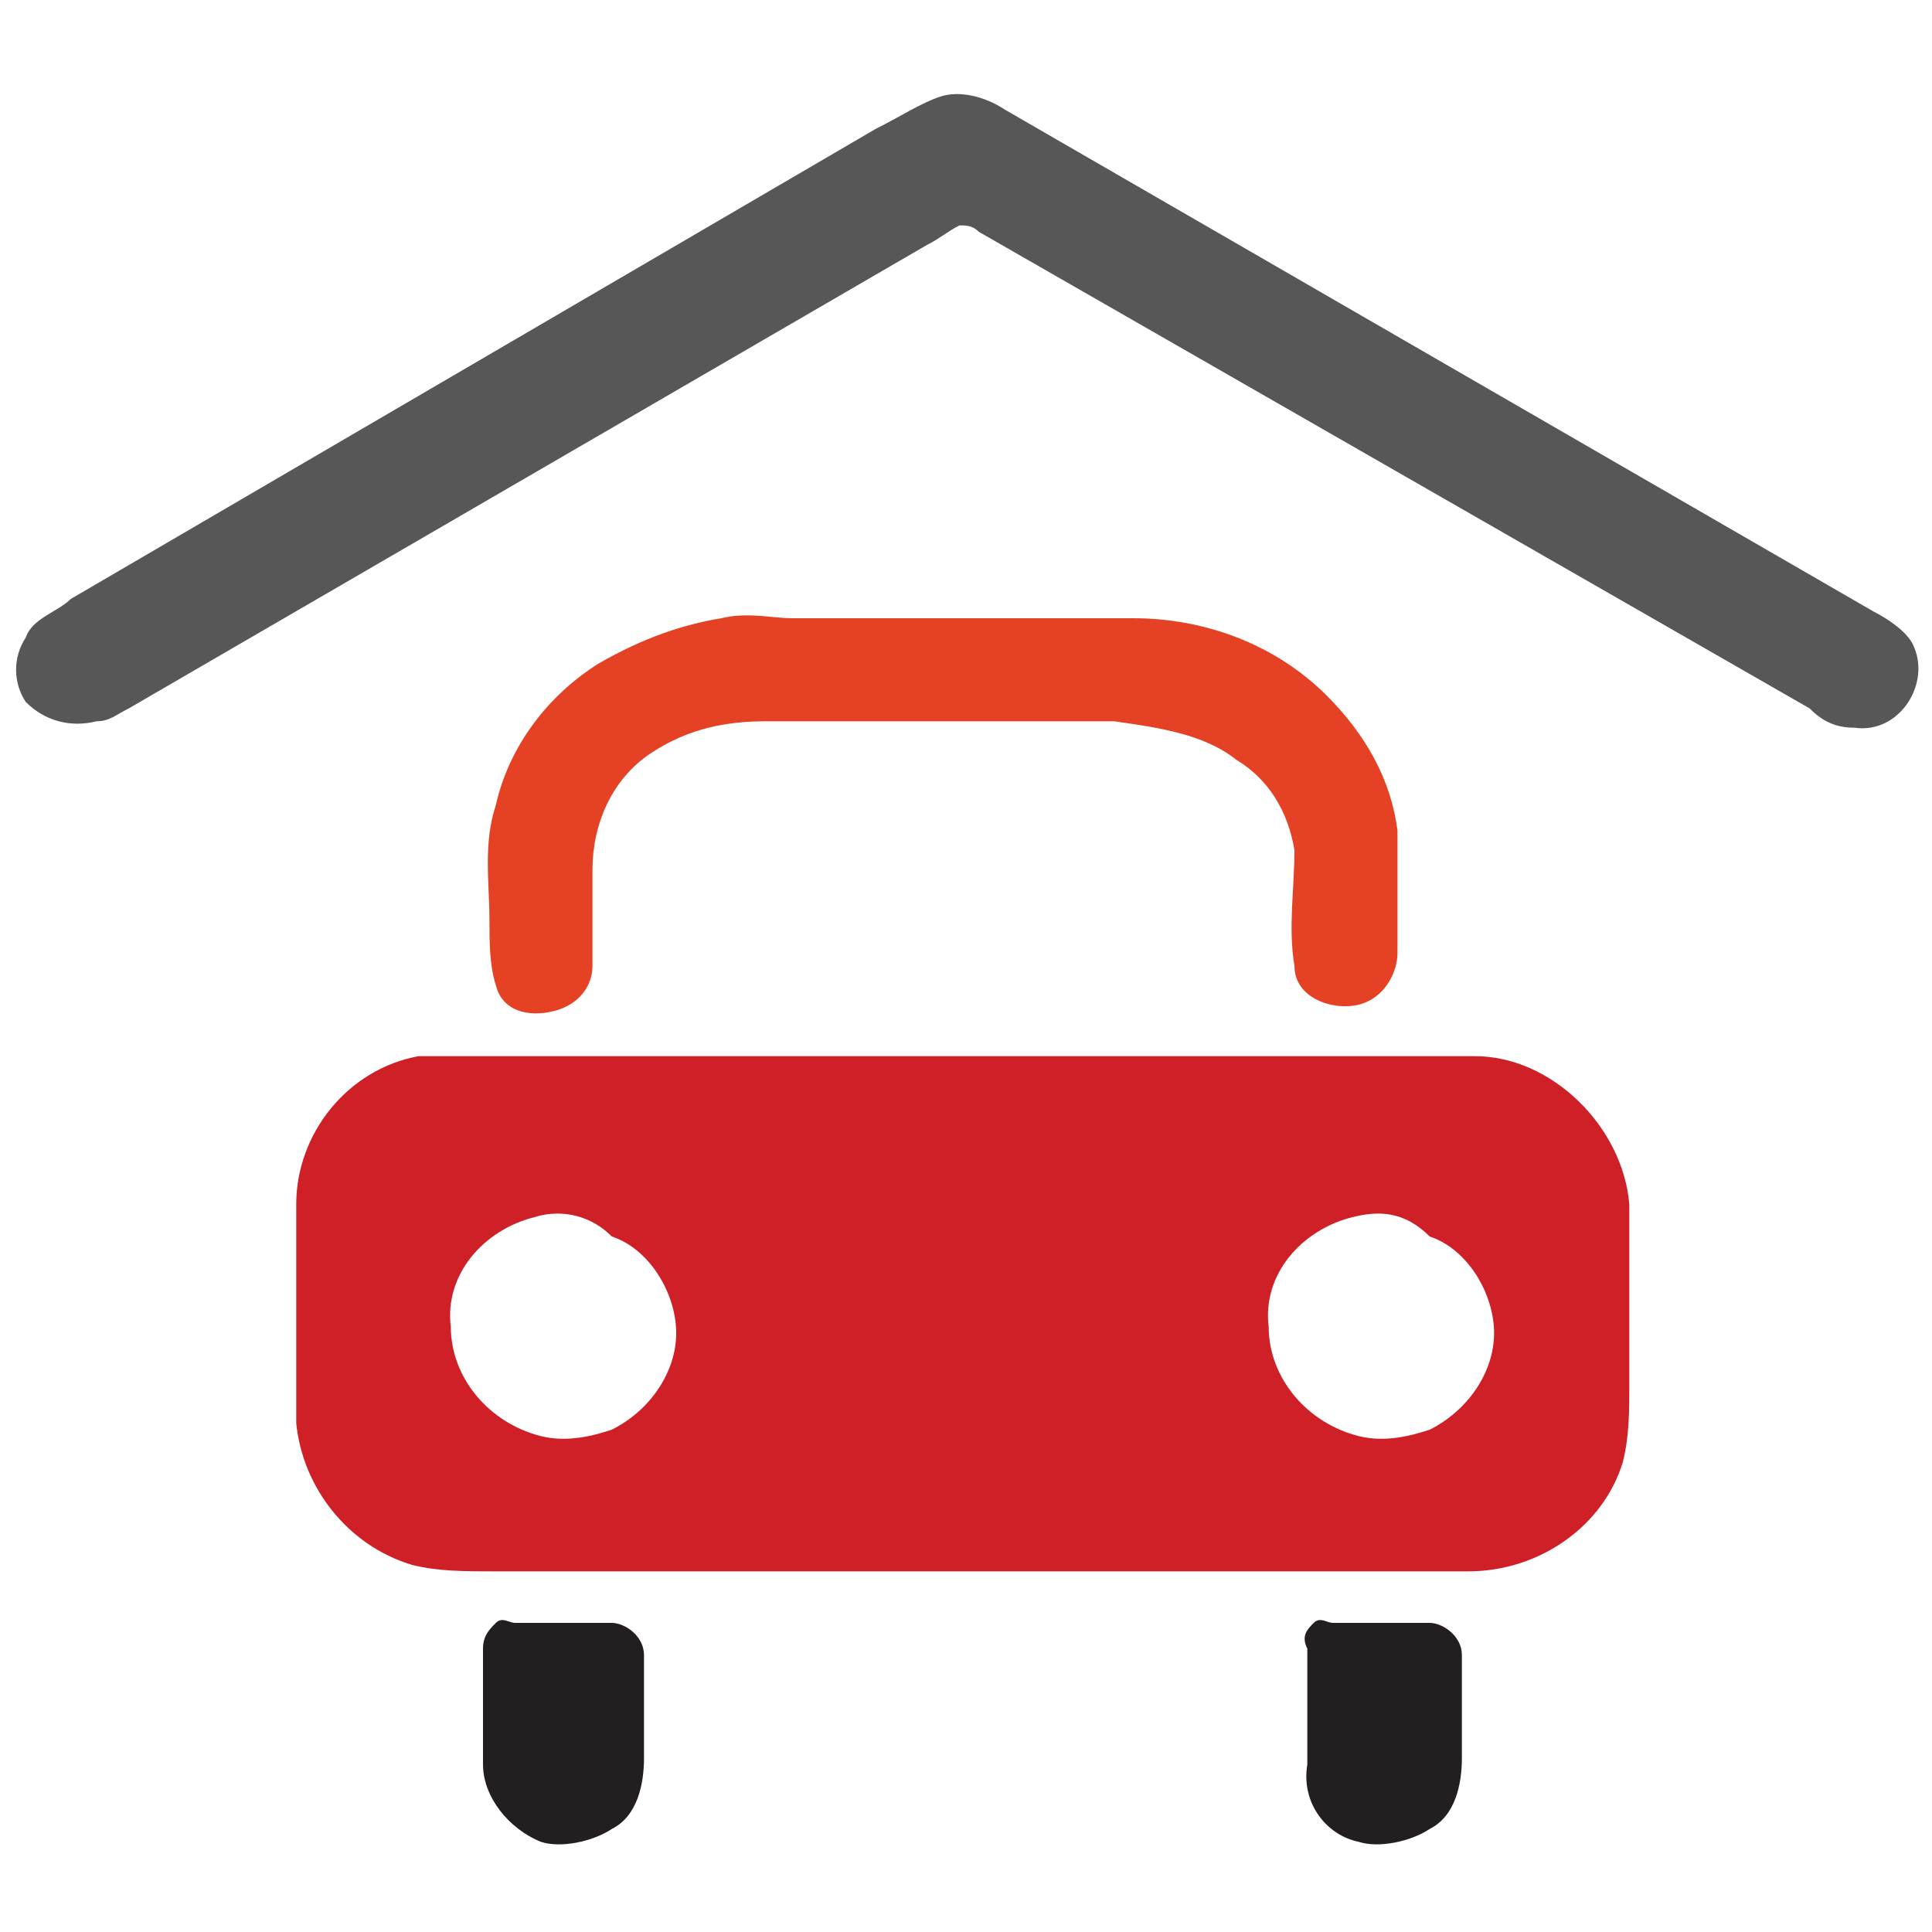
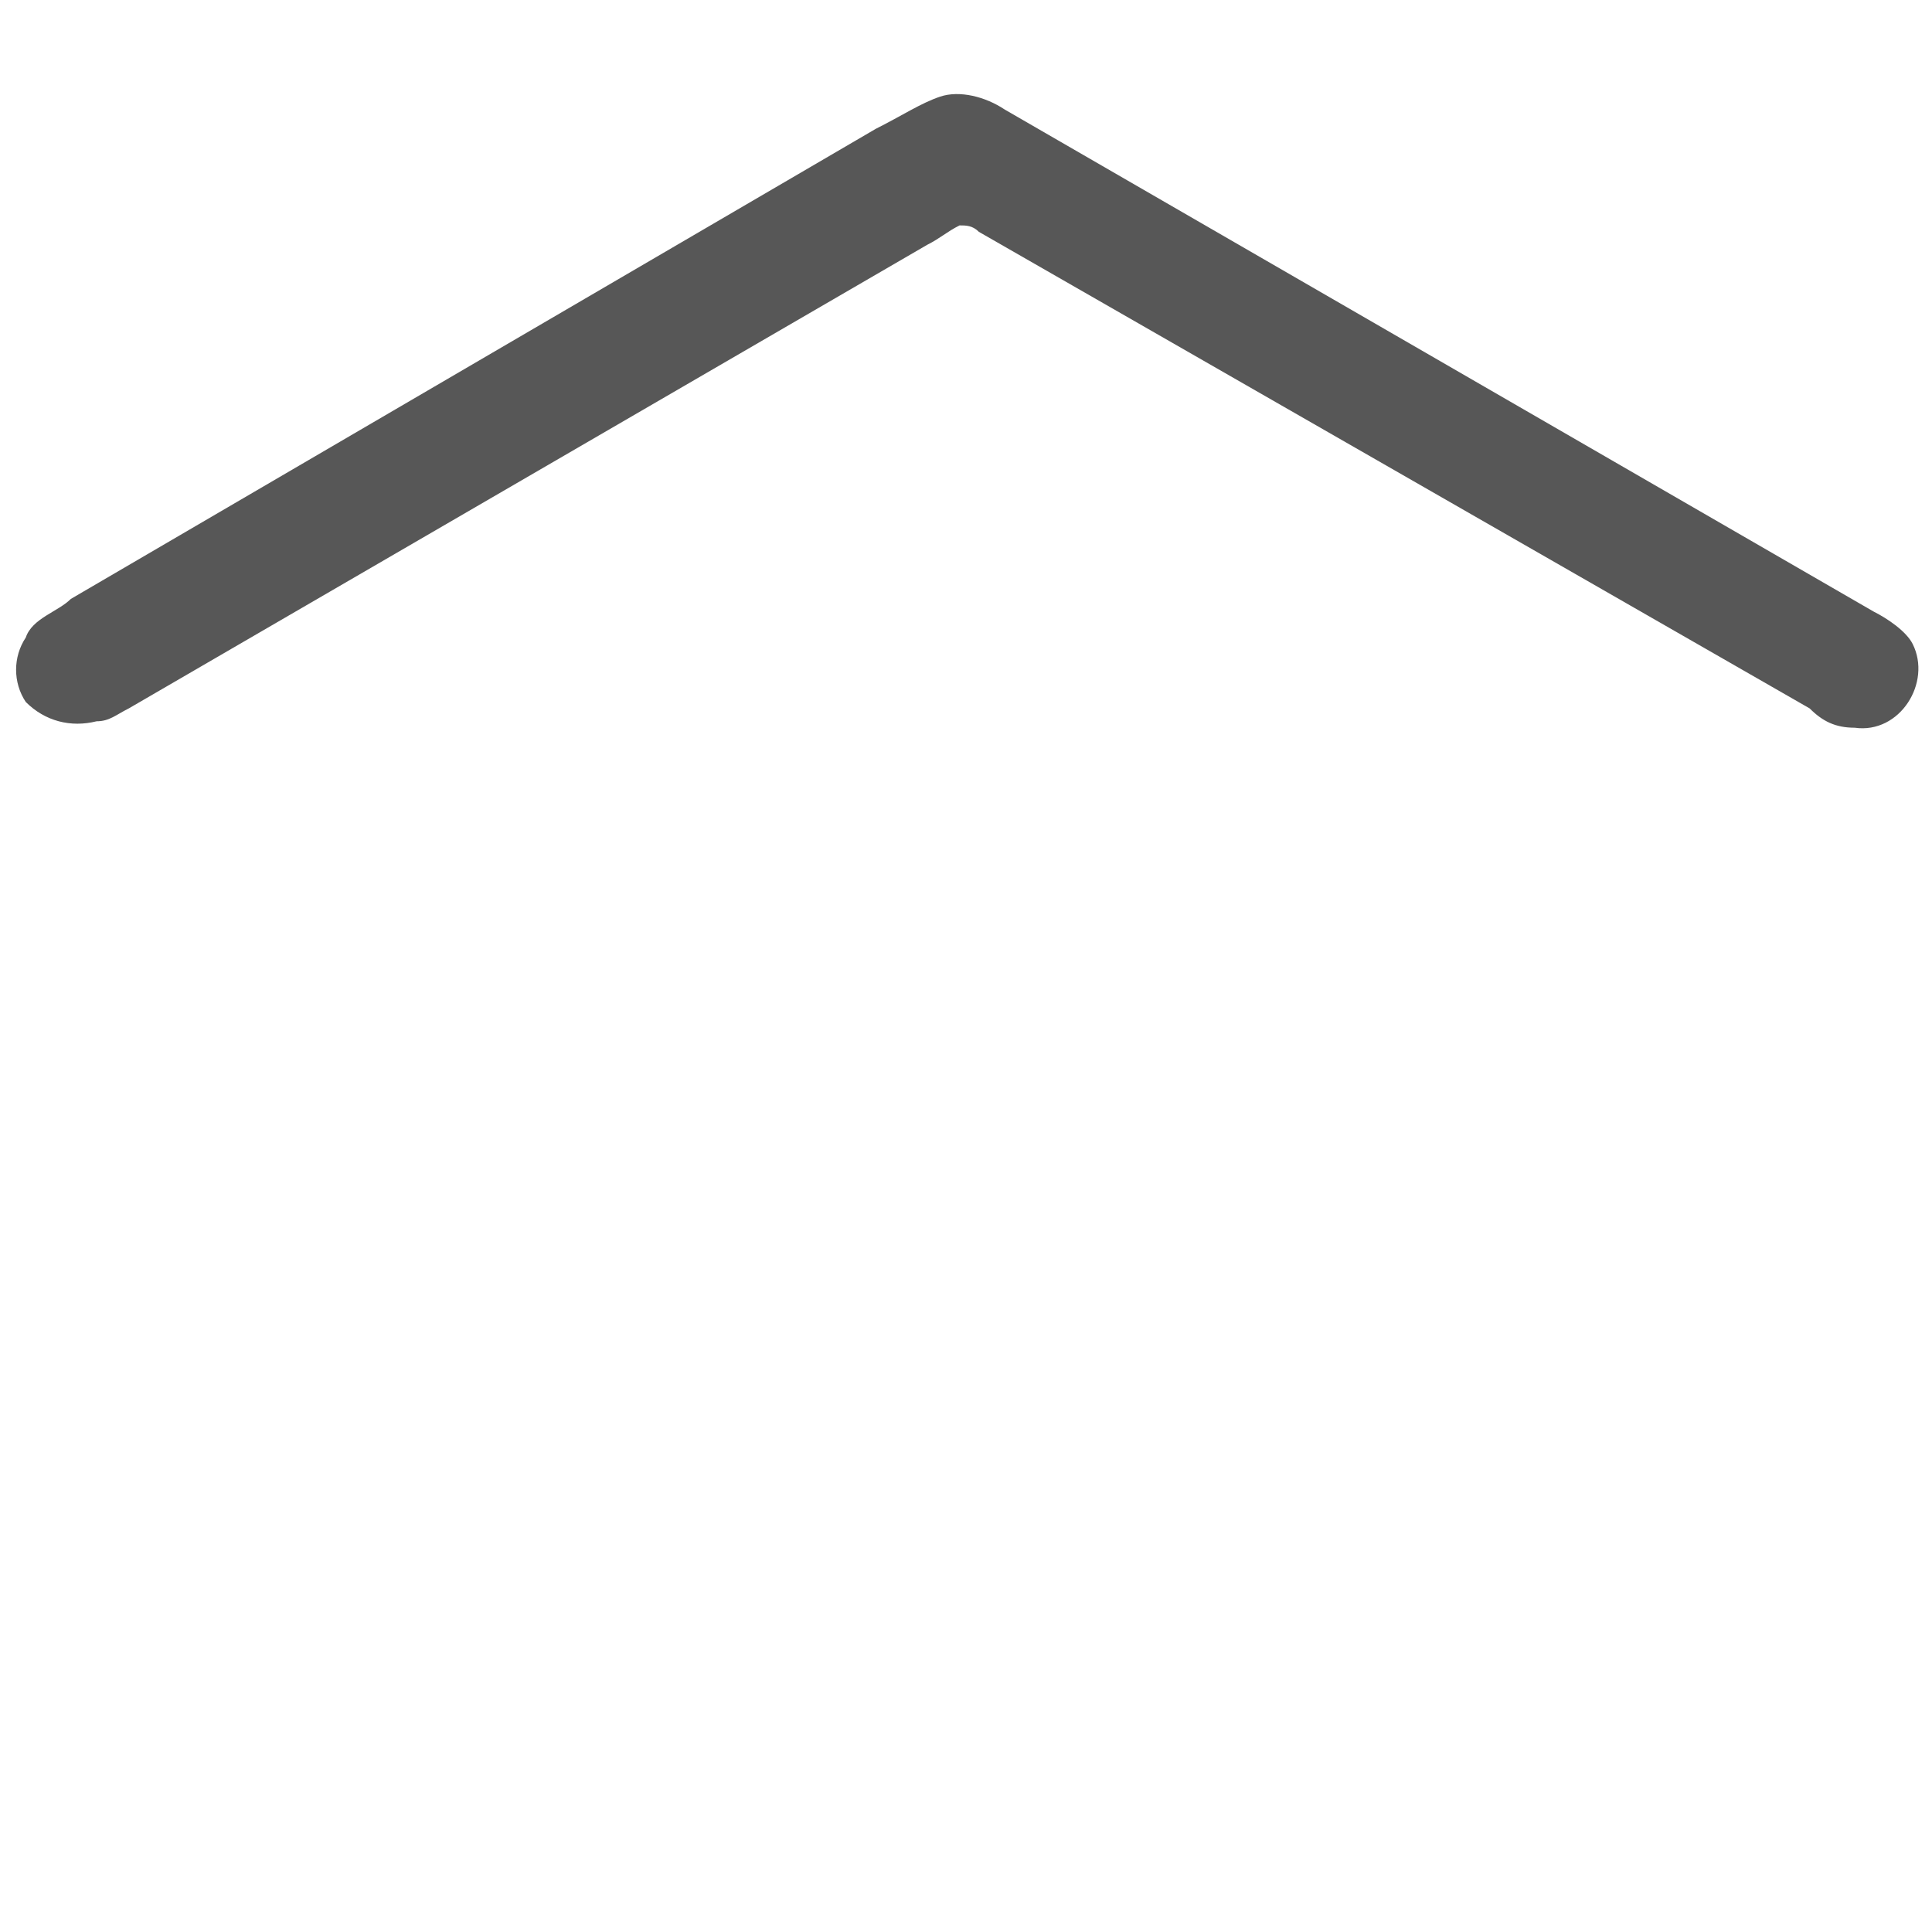
<svg xmlns="http://www.w3.org/2000/svg" version="1.1" id="Capa_1" x="0px" y="0px" viewBox="0 0 30 30" style="enable-background:new 0 0 30 30;" xml:space="preserve">
  <style type="text/css">
	.st0{fill:#575757;}
	.st1{fill:#E54225;}
	.st2{fill:#231F20;}
	.st3{fill-rule:evenodd;clip-rule:evenodd;fill:#CF2027;}
</style>
  <g>
    <g>
      <path class="st0" d="M14.6,1.5c0.3-0.1,0.7,0,1,0.2l13.5,7.8c0.2,0.1,0.5,0.3,0.6,0.5c0.3,0.6-0.2,1.4-0.9,1.3    c-0.3,0-0.5-0.1-0.7-0.3L15.2,3.6c-0.1-0.1-0.2-0.1-0.3-0.1c-0.2,0.1-0.3,0.2-0.5,0.3L2,11c-0.2,0.1-0.3,0.2-0.5,0.2    c-0.4,0.1-0.8,0-1.1-0.3c-0.2-0.3-0.2-0.7,0-1c0.1-0.3,0.5-0.4,0.7-0.6L13.6,2C14,1.8,14.3,1.6,14.6,1.5z" />
-       <path class="st1" d="M11.2,9.6c0.4-0.1,0.8,0,1.1,0c1.8,0,3.6,0,5.3,0c1.1,0,2.2,0.4,3,1.2c0.6,0.6,1,1.3,1.1,2.1    c0,0.6,0,1.3,0,1.9c0,0.3-0.2,0.7-0.6,0.8s-1-0.1-1-0.6c-0.1-0.6,0-1.2,0-1.8c-0.1-0.6-0.4-1.1-0.9-1.4c-0.5-0.4-1.2-0.5-1.9-0.6    h-5.4c-0.6,0-1.2,0.1-1.8,0.5s-0.9,1.1-0.9,1.8c0,0.5,0,1,0,1.5c0,0.3-0.2,0.6-0.6,0.7c-0.4,0.1-0.8,0-0.9-0.4    c-0.1-0.3-0.1-0.7-0.1-1c0-0.6-0.1-1.2,0.1-1.8c0.2-0.9,0.8-1.7,1.6-2.2C10,9.9,10.6,9.7,11.2,9.6z" />
-       <path class="st2" d="M7.7,25.2c0.1-0.1,0.2,0,0.3,0c0.5,0,1,0,1.5,0c0.2,0,0.5,0.2,0.5,0.5c0,0.5,0,1.1,0,1.6    c0,0.4-0.1,0.9-0.5,1.1c-0.3,0.2-0.8,0.3-1.1,0.2c-0.5-0.2-0.9-0.7-0.9-1.2c0-0.6,0-1.2,0-1.8C7.5,25.4,7.6,25.3,7.7,25.2z" />
-       <path class="st2" d="M20.4,25.2c0.1-0.1,0.2,0,0.3,0c0.5,0,1,0,1.5,0c0.2,0,0.5,0.2,0.5,0.5c0,0.5,0,1.1,0,1.6    c0,0.4-0.1,0.9-0.5,1.1c-0.3,0.2-0.8,0.3-1.1,0.2c-0.5-0.1-0.9-0.6-0.8-1.2c0-0.6,0-1.2,0-1.8C20.2,25.4,20.3,25.3,20.4,25.2z" />
    </g>
    <g>
-       <path class="st3" d="M21,18.9c-0.8,0.2-1.4,0.9-1.3,1.7c0,0.8,0.6,1.5,1.4,1.7c0.4,0.1,0.8,0,1.1-0.1c0.6-0.3,1-0.9,1-1.5    s-0.4-1.3-1-1.5C21.8,18.8,21.4,18.8,21,18.9z M8.3,18.9c-0.8,0.2-1.4,0.9-1.3,1.7c0,0.8,0.6,1.5,1.4,1.7c0.4,0.1,0.8,0,1.1-0.1    c0.6-0.3,1-0.9,1-1.5s-0.4-1.3-1-1.5C9.1,18.8,8.6,18.8,8.3,18.9z M6.5,16.4c0.2,0,0.3,0,0.5,0h15.9c1.2,0,2.3,1.1,2.4,2.3    c0,0.9,0,1.9,0,2.8c0,0.4,0,0.8-0.1,1.2c-0.3,1-1.3,1.7-2.4,1.7H7.7c-0.5,0-0.9,0-1.3-0.1c-1-0.3-1.7-1.2-1.8-2.2v-3.4    C4.6,17.6,5.4,16.6,6.5,16.4z" />
-     </g>
+       </g>
  </g>
</svg>